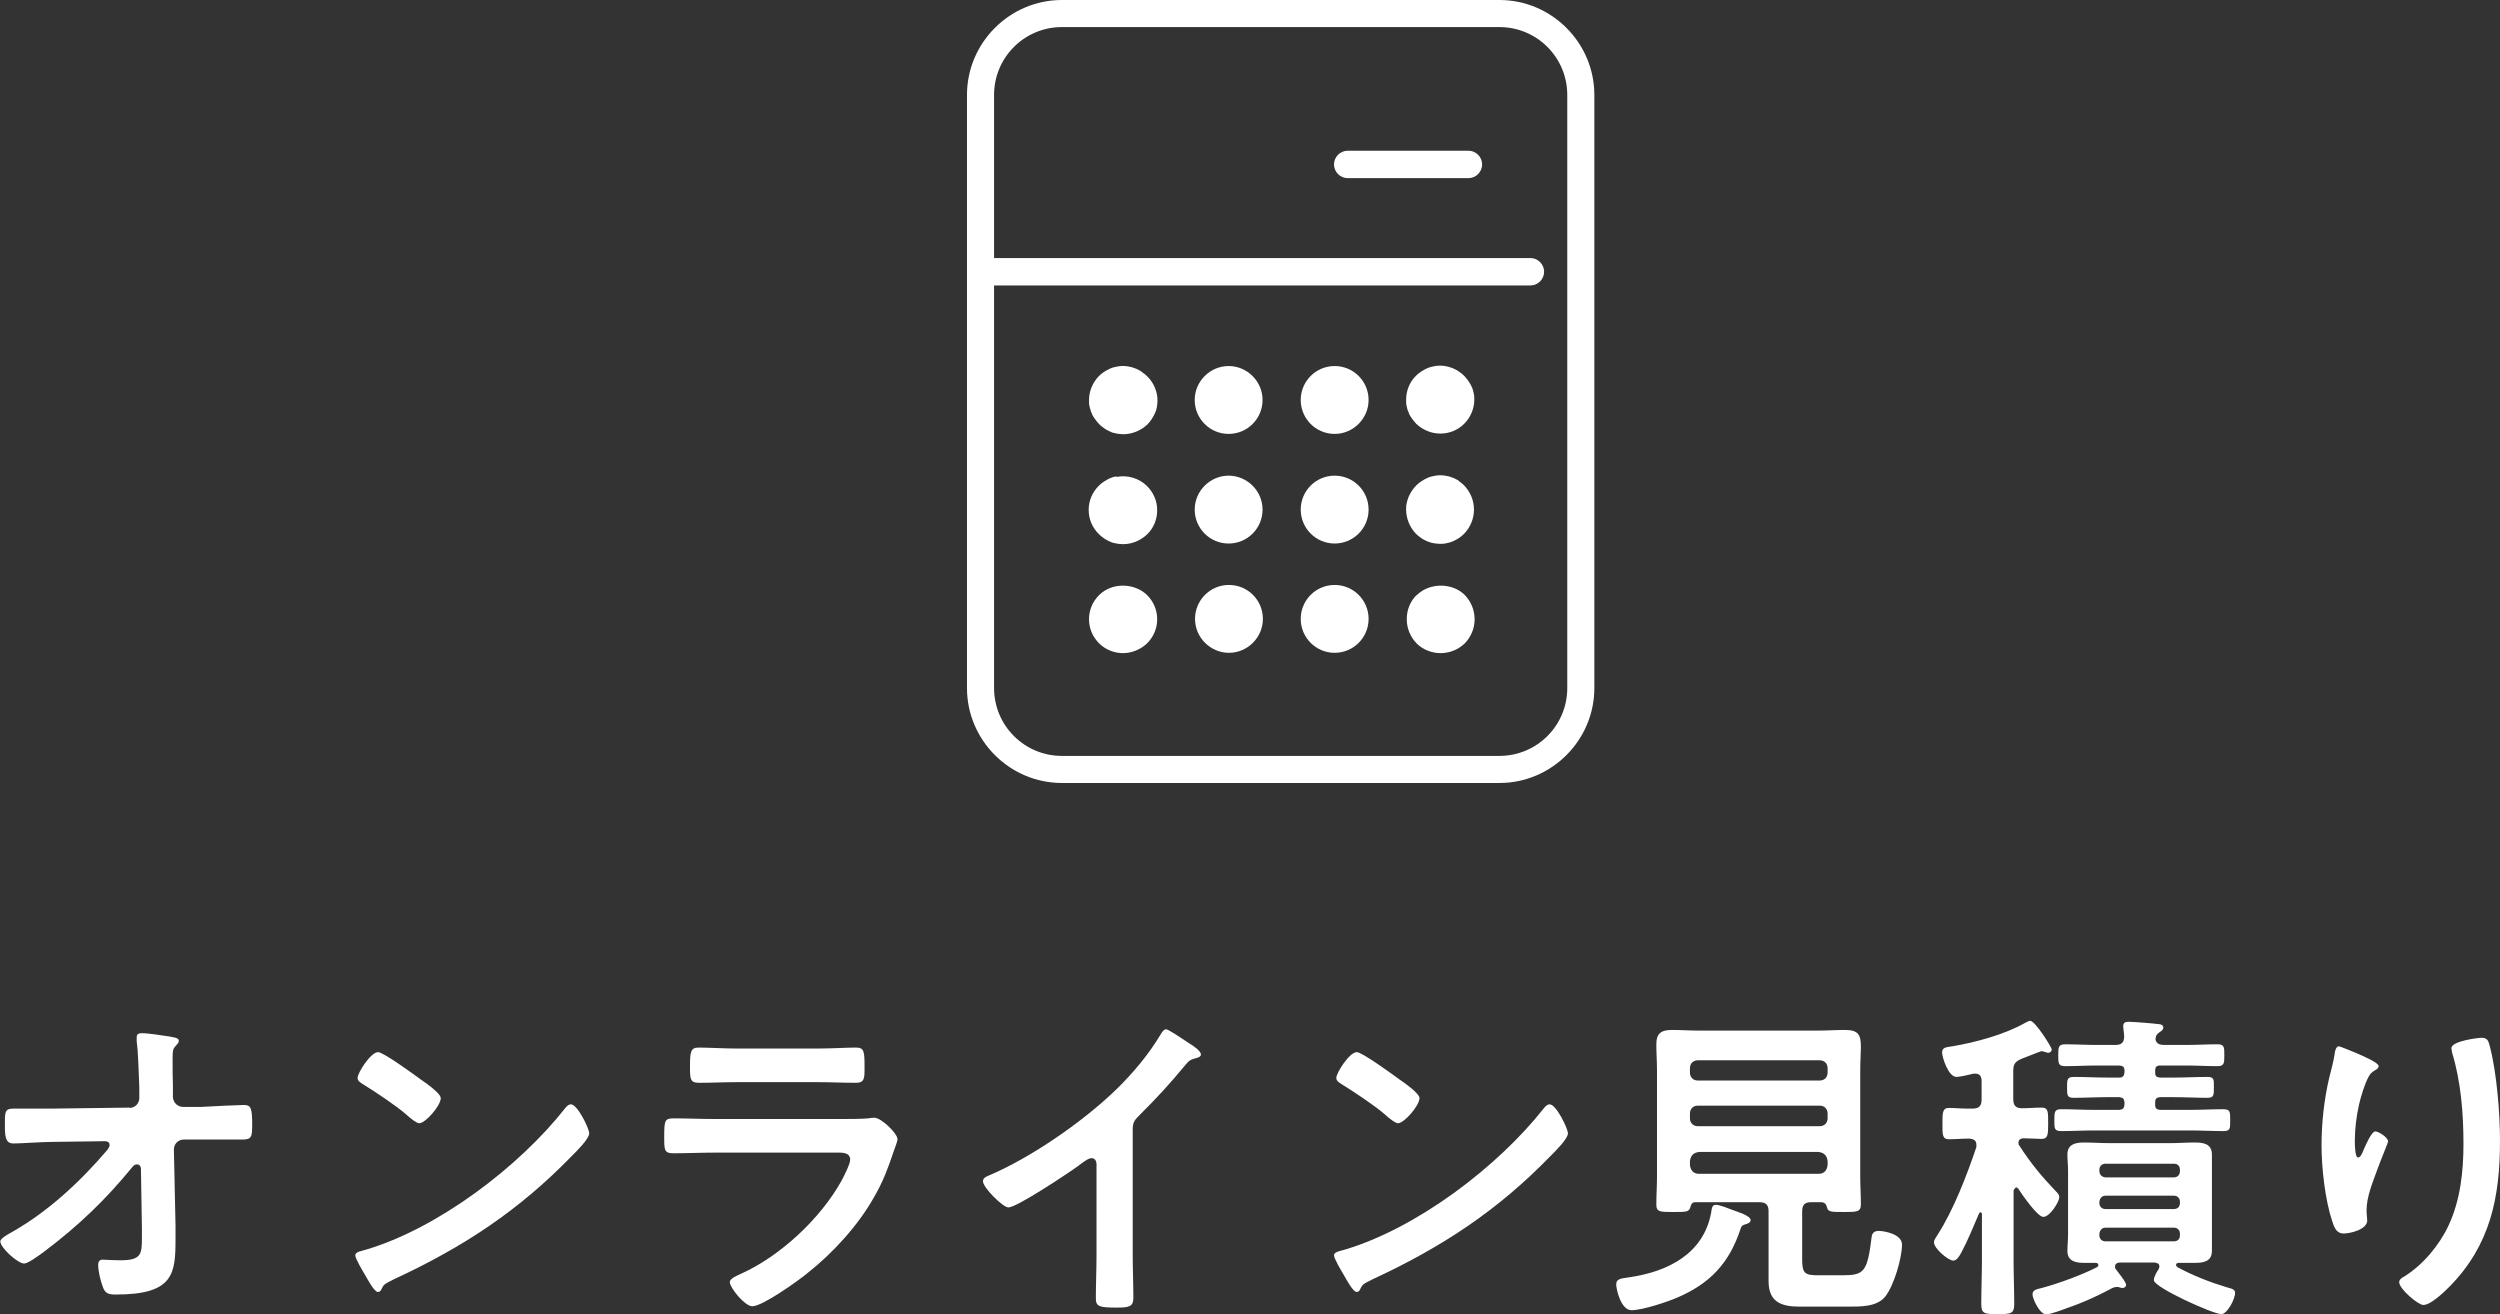
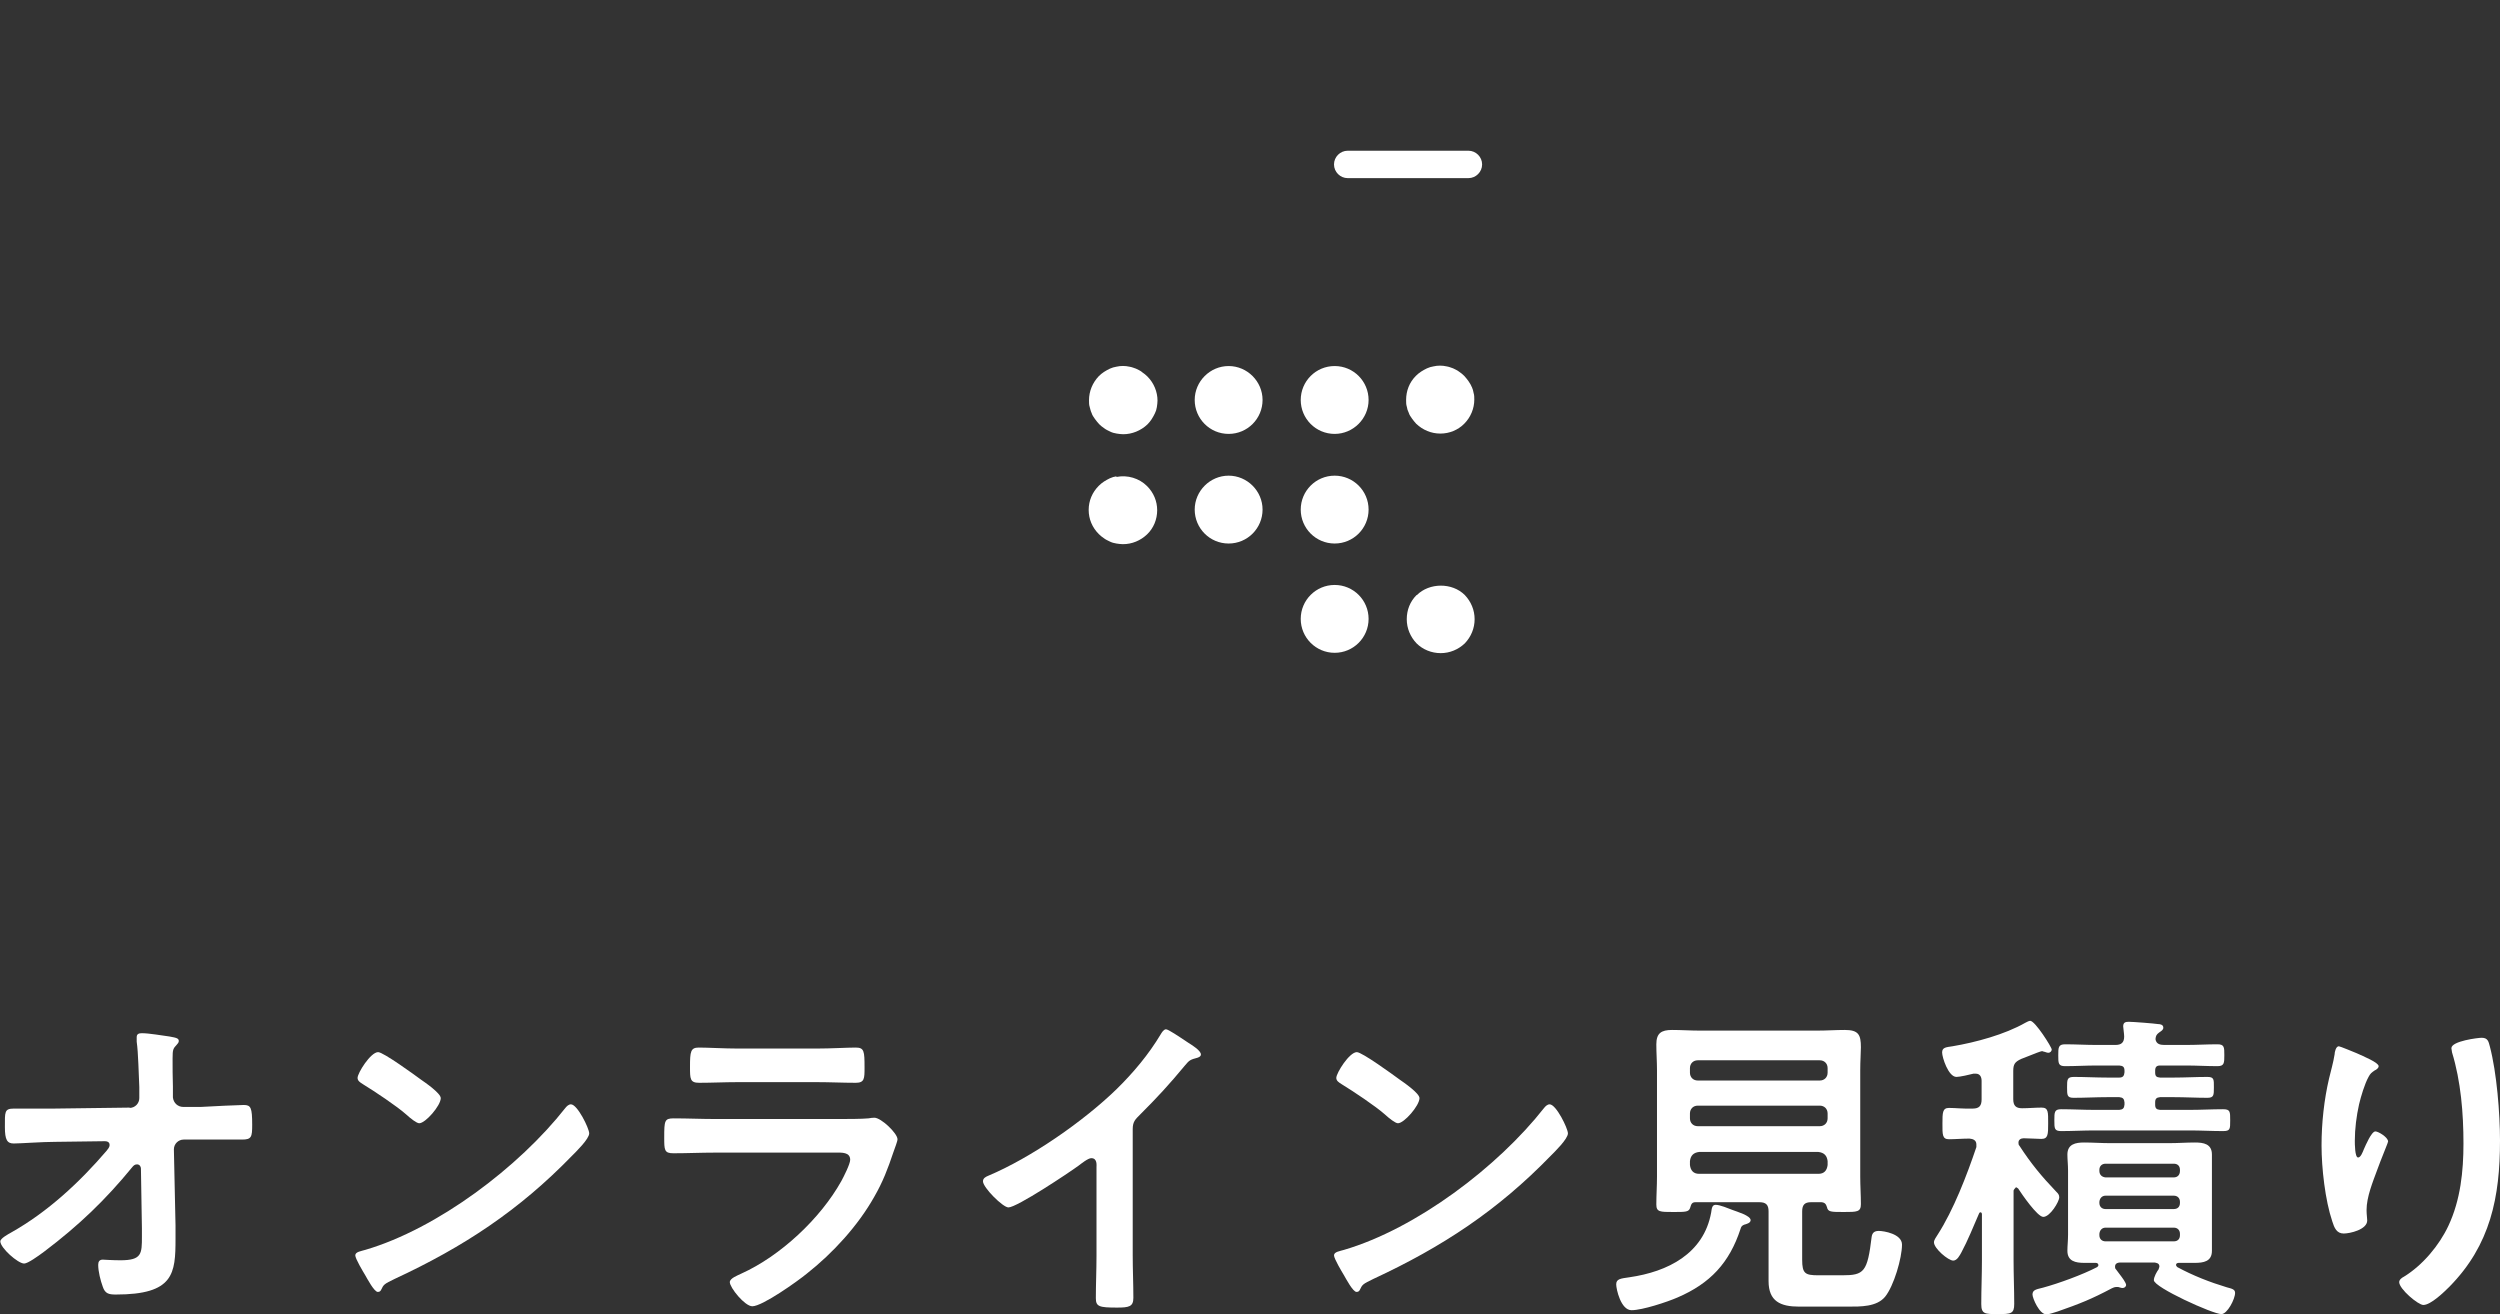
<svg xmlns="http://www.w3.org/2000/svg" id="_レイヤー_2" viewBox="0 0 76.63 40.28">
  <rect x="0" y="0" width="76.63" height="40.28" fill="#333333" stroke="none" />
  <defs>
    <style>.cls-1{fill:#fff;}</style>
  </defs>
  <g id="_レイヤー_3">
    <g>
      <g>
-         <path class="cls-1" d="M45.96,0h-13.41c-1.6,0-2.91,1.31-2.91,2.91V21.09c0,1.6,1.31,2.91,2.91,2.91h13.41c1.6,0,2.91-1.31,2.91-2.91V2.91c0-1.6-1.31-2.91-2.91-2.91Zm2.08,21.09c0,1.15-.93,2.08-2.08,2.08h-13.41c-1.15,0-2.08-.93-2.08-2.08V8.75h16.44c.23,0,.42-.19,.42-.42s-.19-.42-.42-.42H30.47V2.91c0-1.15,.93-2.08,2.08-2.08h13.41c1.15,0,2.08,.93,2.08,2.08V21.09Z" />
        <path class="cls-1" d="M35,11.4c-.05-.04-.12-.07-.18-.1-.06-.02-.13-.05-.2-.06-.13-.03-.27-.03-.4,0-.07,.01-.13,.03-.2,.06-.06,.03-.12,.06-.18,.1-.06,.04-.11,.08-.16,.13-.19,.2-.3,.46-.3,.74,0,.07,0,.14,.02,.2,.02,.07,.03,.13,.06,.19,.02,.07,.06,.12,.1,.18,.04,.05,.08,.11,.13,.16,.05,.05,.1,.09,.16,.13,.05,.04,.12,.07,.18,.1,.06,.03,.13,.05,.2,.06,.07,.01,.13,.02,.2,.02,.27,0,.54-.11,.74-.3,.05-.05,.09-.1,.13-.16,.04-.06,.07-.12,.1-.18,.03-.06,.05-.12,.06-.19,.01-.07,.02-.14,.02-.2,0-.27-.11-.54-.31-.74-.05-.05-.1-.09-.16-.13Z" />
        <path class="cls-1" d="M40.91,13.3c.57,0,1.04-.47,1.04-1.04s-.46-1.04-1.04-1.04-1.04,.47-1.04,1.04,.46,1.04,1.04,1.04Z" />
        <path class="cls-1" d="M37.66,11.22c-.57,0-1.04,.47-1.04,1.04s.46,1.04,1.04,1.04,1.04-.47,1.04-1.04-.47-1.04-1.04-1.04Z" />
        <path class="cls-1" d="M45.11,11.86c-.02-.06-.06-.12-.1-.18-.04-.05-.08-.11-.13-.16-.05-.05-.1-.09-.16-.13-.05-.04-.12-.07-.18-.1-.06-.02-.13-.05-.2-.06-.13-.03-.27-.03-.4,0-.07,.01-.13,.03-.2,.06-.06,.03-.12,.06-.18,.1-.06,.04-.11,.08-.16,.13-.2,.2-.3,.46-.3,.74,0,.07,0,.14,.02,.2,.01,.07,.03,.13,.06,.19,.02,.07,.06,.12,.1,.18,.04,.05,.08,.11,.13,.16,.2,.19,.46,.3,.74,.3s.54-.11,.73-.3c.2-.2,.31-.47,.31-.74,0-.07,0-.14-.02-.2-.01-.07-.03-.13-.06-.2Z" />
        <path class="cls-1" d="M34.22,14.6c-.07,.01-.13,.03-.2,.06-.06,.03-.12,.06-.18,.1-.06,.04-.11,.08-.16,.13-.2,.2-.31,.46-.31,.74s.11,.54,.31,.74c.05,.05,.1,.09,.16,.13,.05,.04,.12,.07,.18,.1s.13,.05,.2,.06c.07,.01,.13,.02,.2,.02,.28,0,.54-.11,.74-.3s.31-.46,.31-.74-.11-.54-.31-.74c-.24-.24-.6-.35-.94-.28Z" />
        <circle class="cls-1" cx="40.91" cy="15.62" r="1.04" />
        <path class="cls-1" d="M37.66,14.58c-.57,0-1.04,.47-1.04,1.04s.46,1.04,1.04,1.04,1.04-.47,1.04-1.04-.47-1.04-1.04-1.04Z" />
-         <path class="cls-1" d="M44.73,14.75c-.05-.04-.12-.07-.18-.1-.06-.02-.13-.05-.2-.06-.13-.03-.27-.03-.4,0-.07,.01-.13,.03-.2,.06-.06,.03-.12,.06-.18,.1-.06,.04-.11,.08-.16,.13-.05,.05-.09,.1-.13,.16-.04,.06-.07,.12-.1,.18-.02,.06-.05,.13-.06,.2-.02,.07-.02,.14-.02,.2,0,.27,.11,.54,.3,.74,.05,.05,.1,.09,.16,.13,.05,.04,.12,.07,.18,.1,.06,.02,.13,.05,.2,.06,.07,.01,.13,.02,.2,.02,.07,0,.13,0,.2-.02,.07-.01,.13-.03,.2-.06s.12-.06,.18-.1c.06-.04,.11-.08,.16-.13,.19-.2,.3-.46,.3-.74s-.11-.54-.3-.74c-.05-.05-.1-.09-.16-.13Z" />
-         <path class="cls-1" d="M33.69,18.24c-.2,.2-.31,.46-.31,.74s.11,.54,.31,.74c.19,.19,.46,.3,.73,.3s.54-.11,.74-.3c.2-.2,.31-.46,.31-.74s-.11-.54-.31-.74c-.39-.38-1.08-.39-1.47,0Z" />
-         <path class="cls-1" d="M37.67,17.93c-.58,0-1.04,.47-1.04,1.04s.47,1.04,1.04,1.04,1.04-.47,1.04-1.04-.46-1.04-1.04-1.04Z" />
        <circle class="cls-1" cx="40.91" cy="18.97" r="1.04" />
        <path class="cls-1" d="M43.42,18.24c-.2,.2-.3,.46-.3,.74s.11,.54,.3,.74c.19,.19,.46,.3,.74,.3s.54-.11,.74-.3c.19-.2,.3-.46,.3-.74s-.11-.54-.3-.74c-.39-.39-1.09-.38-1.47,0Z" />
        <path class="cls-1" d="M45.01,4.62h-3.7c-.23,0-.42,.19-.42,.42s.19,.42,.42,.42h3.7c.23,0,.42-.19,.42-.42s-.19-.42-.42-.42Z" />
      </g>
      <g>
        <path class="cls-1" d="M3.97,33.96c.17,0,.3-.14,.3-.3v-.34c-.02-.38-.03-1.05-.08-1.39,0-.04,0-.09,0-.14,0-.1,.07-.12,.16-.12,.22,0,.61,.07,.84,.1,.23,.04,.29,.06,.29,.14,0,.04-.03,.08-.06,.11-.11,.12-.13,.14-.13,.42s0,.58,.01,.87v.33c.02,.17,.15,.29,.32,.29h.53c.35-.02,1.17-.06,1.32-.06,.22,0,.26,.08,.26,.61,0,.37-.02,.45-.31,.45h-.55c-.23,0-.47,0-.7,0h-.54c-.16,0-.3,.13-.3,.3l.05,2.33v.41c0,1.07-.05,1.71-1.83,1.71-.22,0-.33-.03-.4-.24-.07-.19-.14-.47-.14-.67,0-.1,.04-.16,.14-.16,0,0,.31,.02,.54,.02,.66,0,.66-.2,.66-.73v-.25l-.03-1.83c0-.06-.04-.13-.12-.13-.07,0-.11,.04-.15,.09-.81,.99-1.63,1.78-2.69,2.58-.2,.15-.51,.37-.62,.37-.19,0-.73-.48-.73-.68,0-.09,.24-.22,.33-.27,1.12-.63,2.1-1.54,2.93-2.51,.04-.05,.09-.11,.09-.17,0-.05-.02-.12-.15-.12l-1.53,.02c-.38,0-1.05,.05-1.26,.05-.2,0-.27-.11-.27-.5,0-.47-.02-.57,.28-.57,.23,0,.46,0,.69,0,.18,0,.36,0,.55,0l2.31-.03Z" />
        <path class="cls-1" d="M18.06,34.74c0,.17-.4,.56-.53,.69-1.62,1.67-3.32,2.79-5.43,3.77-.33,.16-.34,.17-.42,.34-.02,.04-.05,.06-.1,.06-.11,0-.32-.4-.39-.52-.06-.1-.3-.5-.3-.6,0-.11,.18-.13,.31-.17,2.21-.65,4.71-2.54,6.13-4.35,.04-.05,.1-.11,.17-.11,.2,0,.56,.74,.56,.89Zm-5.16-1.65c.13,.09,.61,.42,.61,.57,0,.23-.47,.77-.66,.77-.08,0-.27-.15-.4-.27-.28-.25-.97-.71-1.33-.93-.08-.05-.16-.1-.16-.19,0-.15,.4-.79,.63-.79,.16,0,1.12,.7,1.31,.84Z" />
        <path class="cls-1" d="M25.72,34.3c.23,0,.69,0,.9-.02,.05-.01,.13-.02,.18-.02,.21,0,.71,.48,.71,.66,0,.07-.08,.26-.13,.41-.16,.48-.32,.9-.58,1.35-.5,.89-1.27,1.73-2.07,2.36-.28,.23-1.36,1-1.67,1-.23,0-.69-.57-.69-.74,0-.12,.25-.21,.35-.26,1.2-.54,2.43-1.69,3.07-2.84,.07-.13,.27-.52,.27-.65,0-.24-.27-.22-.43-.22h-3.72c-.42,0-.84,.02-1.27,.02-.28,0-.28-.1-.28-.49,0-.51,.01-.58,.29-.58,.42,0,.85,.02,1.28,.02h3.79Zm-.67-2.16c.41,0,.92-.03,1.18-.03s.27,.11,.27,.61c0,.34,0,.47-.27,.47-.4,0-.79-.02-1.18-.02h-2.45c-.39,0-.78,.02-1.17,.02-.28,0-.28-.12-.28-.49,0-.47,.02-.59,.27-.59,.28,0,.79,.03,1.18,.03h2.45Z" />
        <path class="cls-1" d="M34.72,38.47c0,.44,.02,.88,.02,1.31,0,.27-.13,.3-.5,.3-.55,0-.65-.03-.65-.29,0-.43,.02-.86,.02-1.29v-2.72c0-.06,.03-.28-.16-.28-.1,0-.31,.17-.39,.23-.3,.22-1.89,1.28-2.15,1.28-.17,0-.78-.61-.78-.8,0-.1,.09-.14,.16-.17,1.31-.55,2.92-1.67,3.93-2.65,.52-.51,.99-1.07,1.36-1.69,.03-.05,.09-.15,.16-.15s.38,.21,.68,.41c.11,.07,.39,.24,.39,.36,0,.06-.05,.08-.1,.1-.22,.06-.25,.07-.39,.24-.48,.58-.84,.97-1.37,1.5-.15,.15-.23,.22-.23,.45v3.86Z" />
        <path class="cls-1" d="M48.06,34.74c0,.17-.4,.56-.53,.69-1.62,1.67-3.32,2.79-5.43,3.77-.33,.16-.34,.17-.42,.34-.02,.04-.05,.06-.1,.06-.11,0-.32-.4-.39-.52-.06-.1-.3-.5-.3-.6,0-.11,.18-.13,.31-.17,2.21-.65,4.71-2.54,6.13-4.35,.04-.05,.1-.11,.17-.11,.2,0,.56,.74,.56,.89Zm-5.16-1.65c.13,.09,.61,.42,.61,.57,0,.23-.47,.77-.66,.77-.08,0-.27-.15-.4-.27-.28-.25-.97-.71-1.33-.93-.08-.05-.16-.1-.16-.19,0-.15,.4-.79,.63-.79,.16,0,1.12,.7,1.31,.84Z" />
        <path class="cls-1" d="M53.35,37.67c-.34,1.04-.93,1.67-1.93,2.1-.32,.14-1.08,.39-1.41,.39s-.47-.65-.47-.79c0-.17,.13-.18,.41-.22,1.17-.17,2.27-.72,2.5-1.98,.02-.14,.03-.24,.14-.24,.13,0,.39,.11,.52,.16,.13,.05,.55,.17,.55,.31,0,.09-.13,.12-.2,.14-.07,.03-.09,.06-.11,.13Zm2.49-.82h-.33c-.19,0-.27,.08-.27,.28v1.48c0,.43,.09,.48,.5,.48h.73c.67,0,.77-.1,.9-1.18,.02-.13,.09-.18,.22-.18,.15,0,.71,.09,.71,.42,0,.41-.25,1.27-.52,1.6-.26,.31-.75,.3-1.13,.3h-1.51c-.56,0-.93-.16-.93-.78,0-.19,0-.38,0-.56v-1.58c0-.2-.08-.28-.28-.28h-1.96c-.11,0-.13,.06-.16,.16-.04,.14-.13,.14-.52,.14-.41,0-.52,0-.52-.23,0-.28,.02-.57,.02-.85v-3.27c0-.26-.02-.52-.02-.79,0-.34,.15-.44,.48-.44,.28,0,.57,.02,.85,.02h3.6c.29,0,.57-.02,.85-.02,.42,0,.49,.15,.49,.53,0,.18-.02,.41-.02,.7v3.26c0,.29,.02,.57,.02,.85,0,.24-.12,.24-.52,.24s-.49,0-.52-.15c-.03-.09-.06-.14-.17-.15Zm-.06-3.73c.14,0,.24-.1,.24-.24v-.14c0-.14-.1-.24-.24-.24h-3.74c-.14,0-.24,.1-.24,.24v.14c0,.14,.1,.24,.24,.24h3.74Zm-3.98,1.16c0,.14,.1,.24,.24,.24h3.74c.14,0,.24-.1,.24-.24v-.15c0-.14-.1-.24-.24-.24h-3.74c-.14,0-.24,.1-.24,.24v.15Zm0,1.43c.02,.17,.11,.27,.28,.27h3.66c.17,0,.26-.1,.28-.27v-.12c-.02-.17-.11-.26-.28-.28h-3.66c-.17,.02-.26,.11-.28,.28v.12Z" />
        <path class="cls-1" d="M61.79,36.4s-.07,.06-.07,.1v2.13c0,.45,.02,.89,.02,1.34,0,.3-.1,.31-.5,.31s-.51,0-.51-.31c0-.44,.02-.89,.02-1.34v-1.41c0-.05-.03-.06-.04-.06-.02,0-.03,0-.05,.04-.16,.37-.35,.84-.54,1.19-.05,.09-.13,.25-.25,.25-.15,0-.59-.37-.59-.56,0-.08,.07-.16,.11-.23,.49-.76,.9-1.83,1.19-2.69,0-.03,0-.06,0-.08,0-.13-.1-.17-.21-.18-.22,0-.44,.02-.63,.02-.21,0-.2-.15-.2-.48s0-.48,.2-.48c.19,0,.45,.03,.73,.02,.19,0,.27-.08,.27-.28v-.57c0-.12-.05-.22-.18-.22-.03,0-.05,0-.07,0-.11,.03-.42,.1-.52,.1-.25,0-.44-.6-.44-.75,0-.16,.13-.16,.32-.19,.71-.12,1.6-.36,2.23-.72,.04-.02,.11-.06,.15-.06,.15,0,.66,.81,.66,.88,0,.05-.05,.1-.1,.1-.04,0-.09-.02-.12-.03-.03,0-.05-.02-.08-.02s-.24,.08-.41,.15c-.11,.04-.2,.08-.23,.09-.19,.09-.24,.16-.24,.37v.86c0,.2,.08,.28,.27,.28,.2,0,.41-.02,.6-.02,.21,0,.2,.14,.2,.48s0,.48-.21,.48c-.1,0-.4-.02-.54-.02-.08,0-.16,.04-.16,.13,0,.04,0,.07,.03,.1,.35,.54,.68,.94,1.13,1.41,.05,.05,.09,.09,.09,.17,0,.13-.28,.6-.49,.6-.18,0-.66-.7-.77-.87-.03-.02-.05-.04-.08-.04Zm3.38,2.98c0,.06-.05,.1-.11,.1-.04,0-.09-.02-.13-.03-.02,0-.05,0-.07,0-.04,0-.09,.02-.13,.04-.62,.33-1,.48-1.66,.71-.07,.02-.27,.09-.34,.09-.22,0-.43-.5-.43-.61,0-.15,.13-.16,.32-.21,.48-.13,1.22-.4,1.66-.63,.02-.02,.04-.03,.04-.06,0-.05-.04-.07-.08-.07-.12,0-.23,0-.35,0-.27,0-.52-.05-.52-.37,0-.15,.02-.31,.02-.5v-1.95c0-.19-.02-.35-.02-.5,0-.32,.25-.37,.51-.37s.53,.02,.8,.02h1.81c.27,0,.53-.02,.79-.02s.52,.04,.52,.37c0,.17,0,.33,0,.5v1.95c0,.19,0,.34,0,.5,0,.33-.26,.37-.53,.37-.16,0-.33,0-.49,0-.04,0-.08,.02-.08,.06,0,.03,.02,.05,.04,.07,.48,.26,.99,.46,1.52,.62,.15,.04,.25,.06,.25,.17,0,.19-.24,.65-.42,.65-.26,0-2.07-.82-2.07-1.04,0-.1,.09-.26,.15-.34,0-.03,.02-.05,.02-.08,0-.11-.11-.11-.14-.12h-1.08s-.14,0-.14,.12c0,.04,0,.06,.03,.09,.02,.03,.06,.08,.09,.12,.1,.13,.22,.29,.22,.36Zm1.84-7.35c.32,0,.64-.02,.96-.02,.21,0,.21,.09,.21,.33s0,.34-.21,.34c-.32,0-.64-.02-.96-.02h-.8c-.11,0-.15,.05-.15,.16v.05c0,.12,.04,.15,.15,.16h.42c.34,0,.68-.02,1.03-.02,.21,0,.2,.08,.2,.32s0,.32-.2,.32c-.34,0-.69-.02-1.03-.02h-.42c-.11,.01-.15,.05-.15,.16v.07c0,.11,.04,.15,.15,.16h.91c.34,0,.68-.02,1.02-.02,.22,0,.22,.07,.22,.34s0,.33-.22,.33c-.34,0-.68-.02-1.02-.02h-2.92c-.34,0-.68,.02-1.02,.02-.21,0-.21-.08-.21-.33s0-.34,.21-.34c.34,0,.68,.02,1.02,.02h.76c.11-.01,.15-.05,.16-.16v-.07c-.01-.11-.05-.15-.16-.16h-.36c-.35,0-.69,.02-1.04,.02-.2,0-.2-.08-.2-.32s0-.32,.21-.32c.34,0,.68,.02,1.03,.02h.36c.11,0,.15-.05,.16-.16v-.05c0-.12-.05-.15-.16-.16h-.7c-.32,0-.64,.02-.96,.02-.21,0-.21-.09-.21-.33s0-.34,.21-.34c.32,0,.64,.02,.96,.02h.58c.18,0,.27-.07,.27-.26,0-.08-.03-.27-.03-.31,0-.12,.07-.14,.17-.14,.13,0,.77,.05,.9,.07,.07,0,.16,.02,.16,.11,0,.07-.06,.1-.13,.15-.08,.06-.1,.1-.11,.2,.02,.15,.14,.18,.27,.18h.67Zm-2.47,3.64c-.11,0-.19,.07-.19,.19v.03c0,.12,.08,.19,.19,.2h2.09c.12,0,.19-.08,.19-.2v-.03c0-.12-.07-.19-.19-.19h-2.09Zm-.19,1.2c0,.12,.08,.19,.19,.19h2.09c.12,0,.19-.07,.19-.19v-.03c0-.11-.07-.19-.19-.19h-2.09c-.11,0-.18,.08-.19,.19v.03Zm0,.99c0,.12,.08,.19,.19,.19h2.09c.12,0,.19-.07,.19-.19v-.04c0-.11-.07-.19-.19-.19h-2.09c-.11,0-.18,.08-.19,.19v.04Z" />
        <path class="cls-1" d="M72.91,32.68c0,.06-.07,.11-.12,.13-.1,.07-.13,.09-.19,.2-.12,.22-.23,.59-.29,.84-.08,.36-.13,.75-.13,1.12,0,.08,0,.51,.1,.51,.08,0,.14-.16,.18-.26,.05-.11,.23-.54,.35-.54,.09,0,.39,.18,.39,.31,0,.03-.15,.38-.24,.62l-.09,.24c-.14,.38-.33,.84-.33,1.24,0,.14,.02,.25,.02,.32,0,.28-.53,.4-.72,.4-.22,0-.29-.18-.35-.37-.22-.65-.33-1.64-.33-2.33s.08-1.41,.23-2.05c.06-.25,.13-.49,.17-.74,0-.07,.04-.25,.13-.25,.03,0,.47,.18,.54,.21,.22,.1,.68,.29,.68,.4Zm3.16-.87c.19,0,.21,.12,.25,.27,.21,.8,.31,2.05,.31,2.88,0,1.73-.29,3.2-1.55,4.48-.16,.16-.57,.56-.8,.56-.16,0-.74-.49-.74-.7,0-.08,.09-.14,.15-.17,.57-.35,1.08-.96,1.36-1.56,.37-.79,.46-1.67,.46-2.52,0-.92-.08-1.91-.35-2.79,0-.04-.02-.09-.02-.13,0-.22,.82-.32,.93-.32Z" />
      </g>
    </g>
  </g>
</svg>